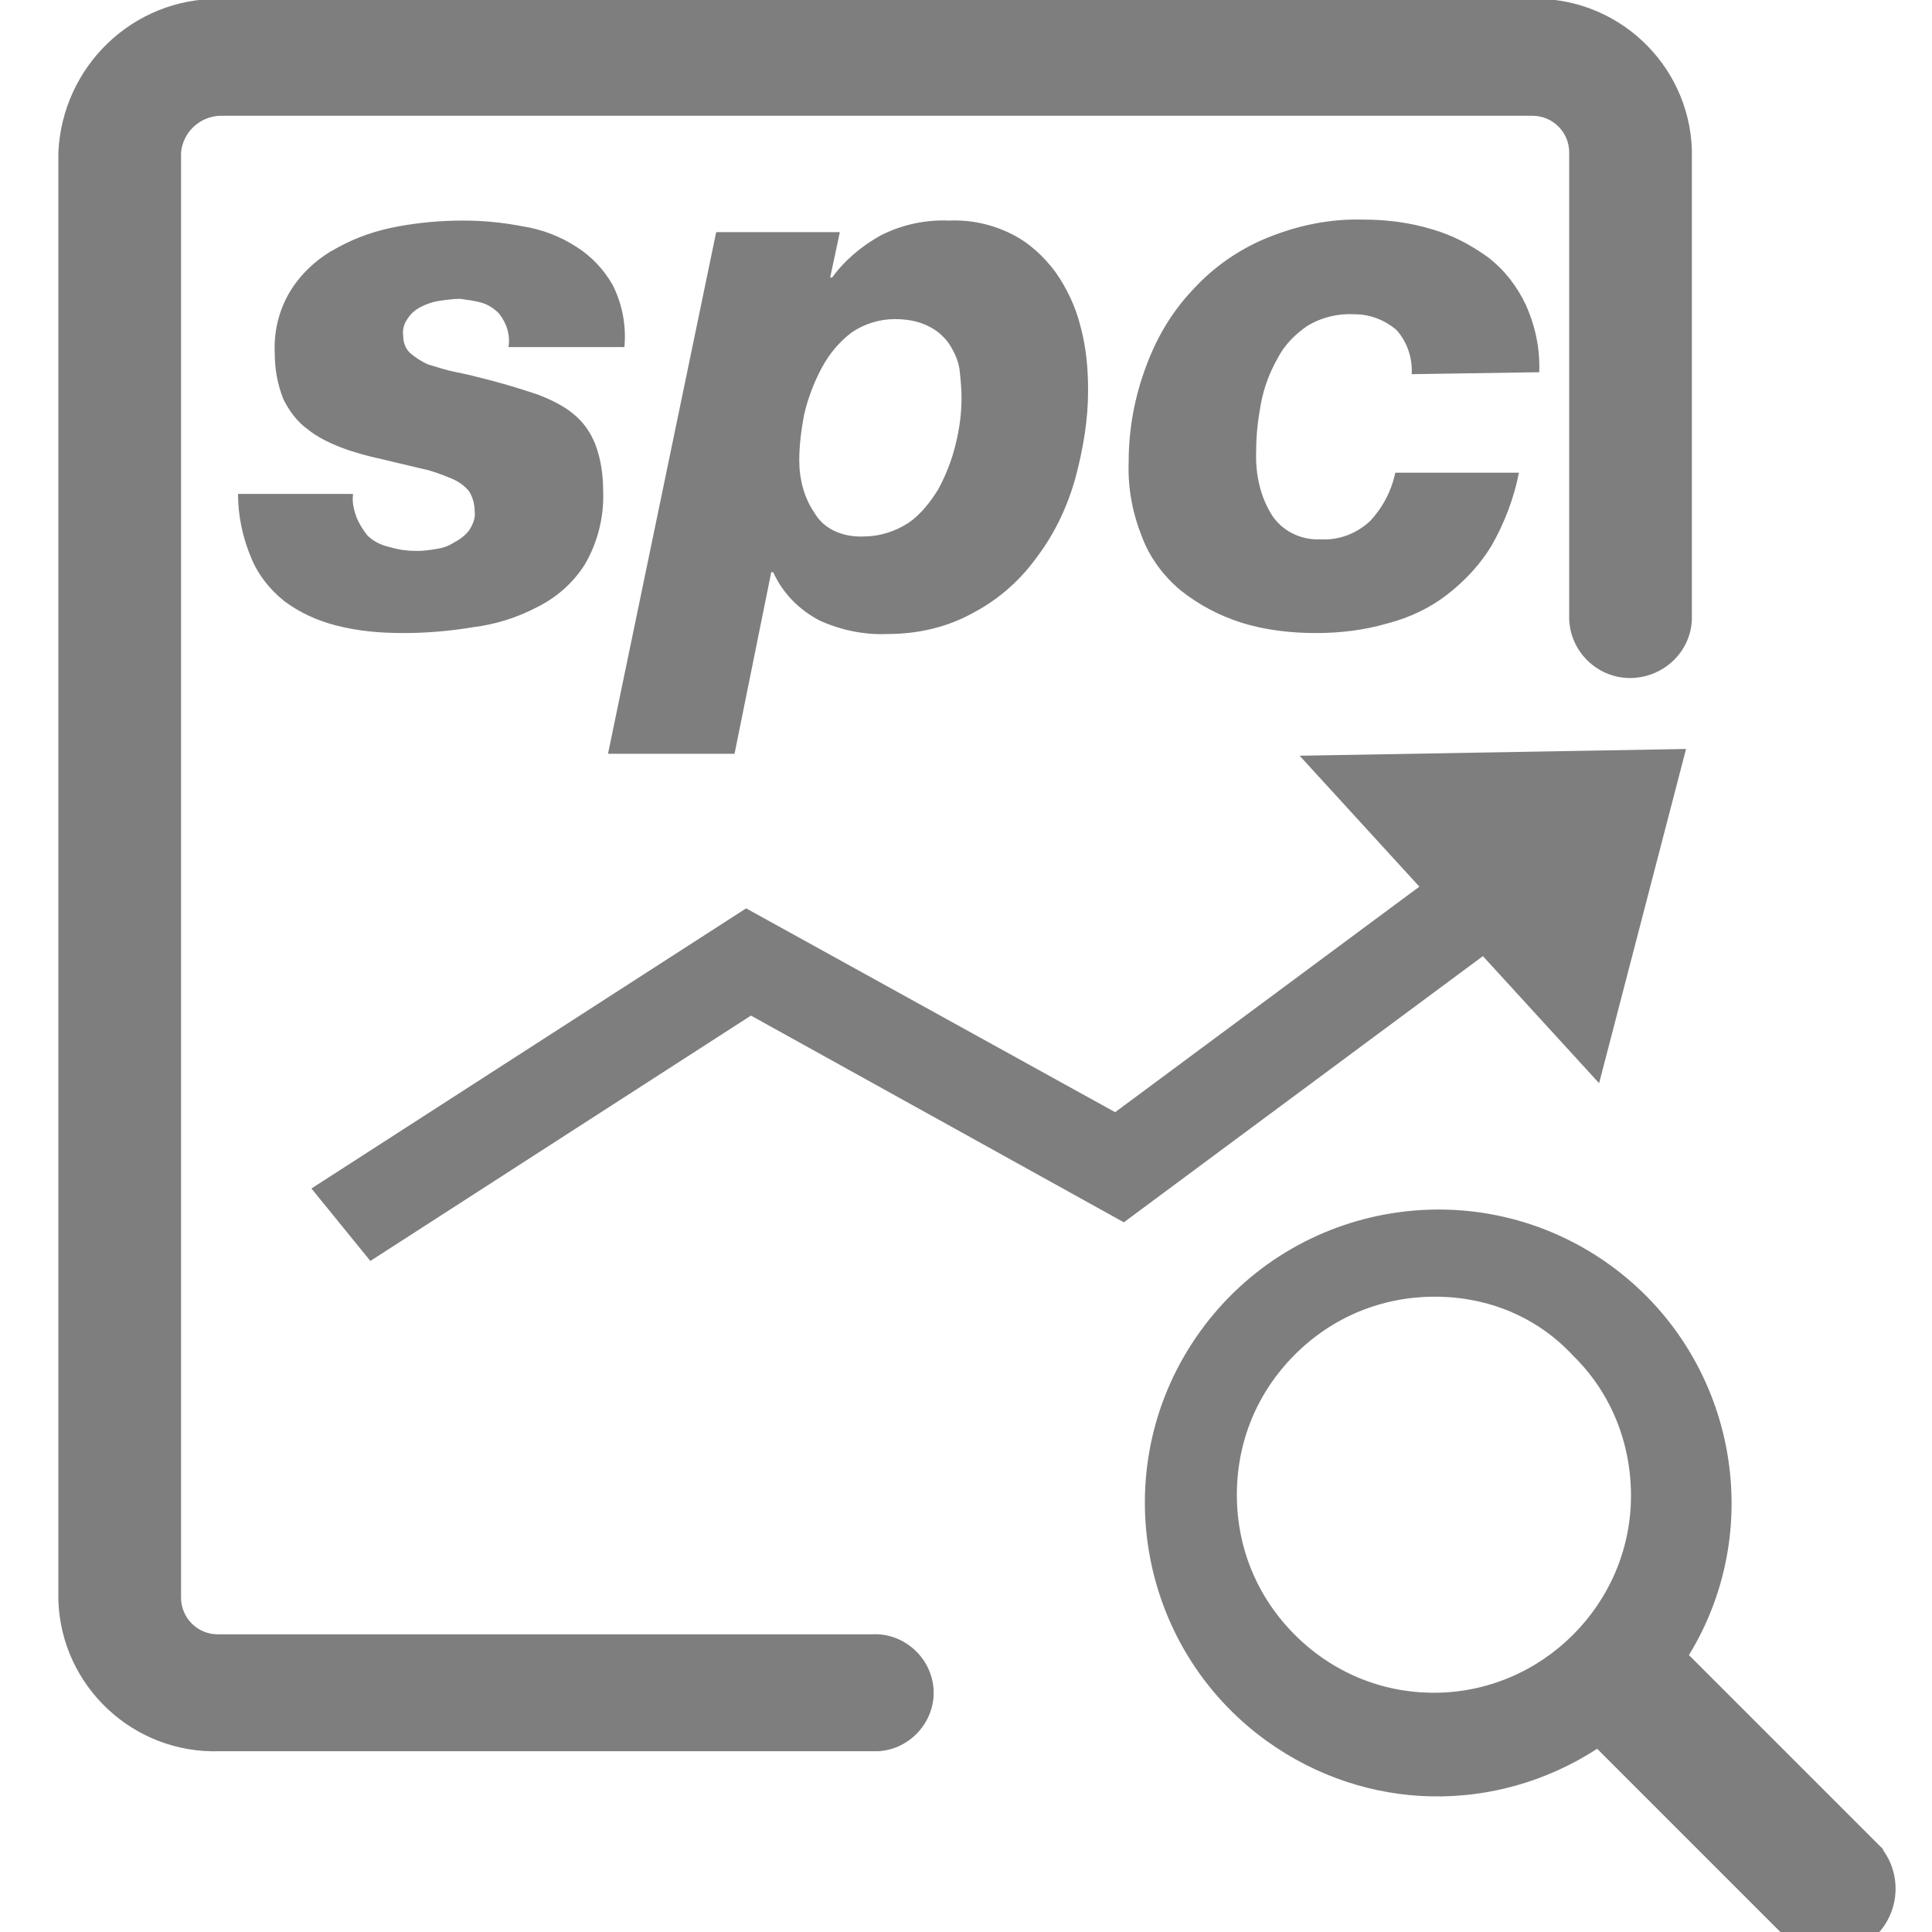
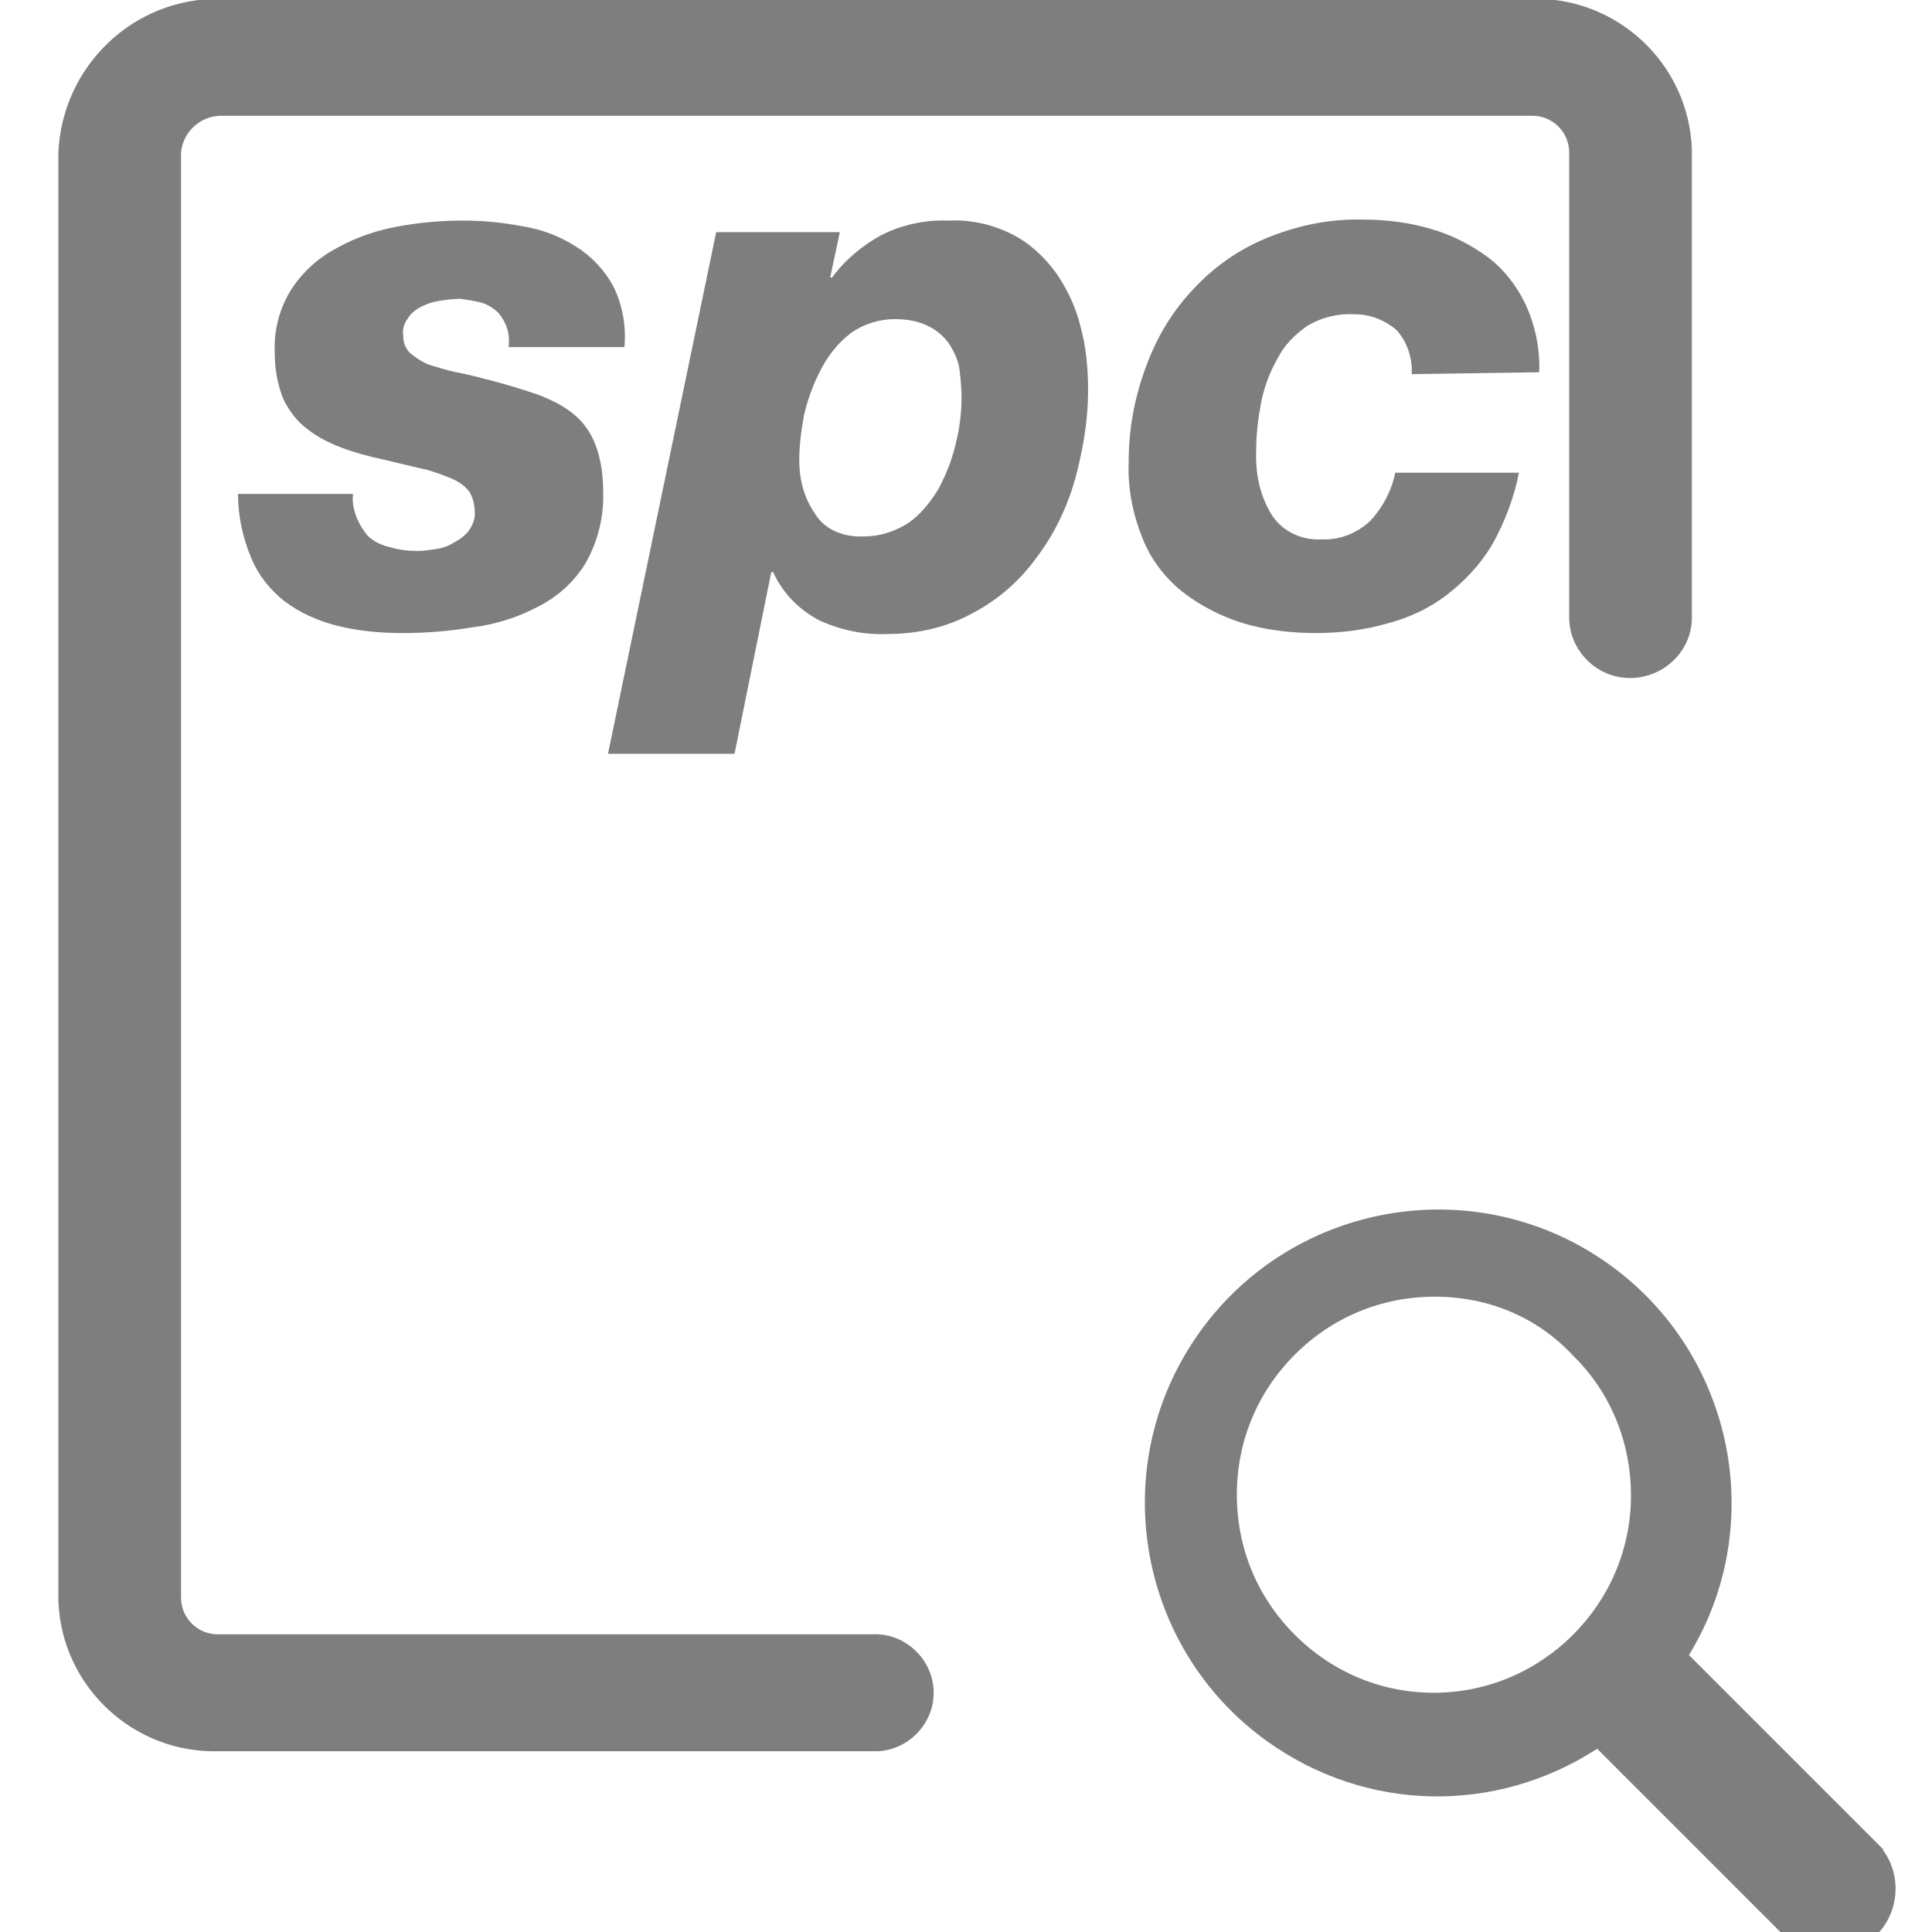
<svg xmlns="http://www.w3.org/2000/svg" version="1.1" id="图层_1" x="0px" y="0px" viewBox="0 0 200 200" style="enable-background:new 0 0 200 200;" xml:space="preserve">
  <style type="text/css">
	.st0{fill:#7E7E7F;}
</style>
  <g id="组_12191" transform="translate(-2753.061 -1109.367)">
    <g id="组_12192" transform="translate(0 -67)">
      <g id="路径_6069">
        <path class="st0" d="M2789.6,1227.6c-0.1,0.8,0.1,1.6,0.4,2.4c0.3,0.7,0.7,1.3,1.1,1.8c0.6,0.6,1.4,1,2.3,1.2     c1,0.3,1.9,0.4,2.9,0.4c0.6,0,1.3-0.1,1.9-0.2c0.7-0.1,1.3-0.3,1.9-0.7c0.6-0.3,1.1-0.7,1.5-1.2c0.4-0.6,0.7-1.3,0.6-2     c0-0.7-0.2-1.5-0.6-2.1c-0.5-0.6-1.1-1-1.8-1.3c-1-0.4-2-0.8-3-1c-1.2-0.3-2.6-0.6-4.2-1c-1.4-0.3-2.9-0.7-4.2-1.2     c-1.3-0.5-2.5-1.1-3.5-1.9c-1.1-0.8-1.9-1.9-2.5-3.1c-0.6-1.5-0.9-3.1-0.9-4.8c-0.1-2.4,0.5-4.7,1.8-6.7c1.2-1.8,2.8-3.2,4.7-4.2     c2-1.1,4.1-1.8,6.3-2.2c2.2-0.4,4.4-0.6,6.7-0.6c2.1,0,4.1,0.2,6.2,0.6c1.9,0.3,3.8,1,5.5,2.1c1.6,1,2.9,2.4,3.8,4     c1,2,1.4,4.2,1.2,6.4h-12c0.2-1.3-0.2-2.5-1-3.5c-0.5-0.5-1.1-0.9-1.8-1.1c-0.7-0.2-1.5-0.3-2.2-0.4c-0.7,0-1.4,0.1-2.1,0.2     c-0.7,0.1-1.3,0.3-1.9,0.6c-0.6,0.3-1.1,0.7-1.4,1.2c-0.4,0.5-0.6,1.2-0.5,1.8c0,0.7,0.2,1.3,0.7,1.8c0.6,0.5,1.2,0.9,1.9,1.2     c1,0.3,1.9,0.6,2.9,0.8c1.1,0.2,2.2,0.5,3.4,0.8c1.9,0.5,3.5,1,5,1.5c1.3,0.5,2.6,1.1,3.7,2c1,0.8,1.8,1.9,2.3,3.2     c0.6,1.6,0.8,3.2,0.8,4.9c0.1,2.6-0.6,5.3-1.9,7.5c-1.2,1.9-2.9,3.4-4.9,4.4c-2.1,1.1-4.3,1.8-6.7,2.1c-2.4,0.4-4.8,0.6-7.2,0.6     c-2.4,0-4.7-0.2-7-0.8c-1.9-0.5-3.7-1.3-5.3-2.5c-1.5-1.2-2.7-2.7-3.4-4.4c-0.9-2.1-1.4-4.4-1.4-6.7H2789.6z M2842.5,1231.9     c1.6,0,3.2-0.5,4.6-1.4c1.3-0.9,2.3-2.2,3.1-3.5c0.8-1.5,1.4-3,1.8-4.7c0.4-1.6,0.6-3.2,0.6-4.8c0-0.9-0.1-1.9-0.2-2.8     c-0.1-0.9-0.5-1.8-1-2.6c-0.5-0.8-1.3-1.5-2.1-1.9c-1.1-0.6-2.4-0.8-3.6-0.8c-1.6,0-3.2,0.5-4.5,1.4c-1.3,1-2.3,2.2-3.1,3.7     c-0.8,1.5-1.4,3.1-1.8,4.8c-0.3,1.6-0.5,3.2-0.5,4.7c0,2,0.5,3.9,1.6,5.5C2838.4,1231.2,2840.4,1232,2842.5,1231.9L2842.5,1231.9     z M2827.2,1200.4h12.8l-1,4.7h0.2c1.3-1.8,3.1-3.3,5.1-4.4c2.2-1.1,4.6-1.6,7-1.5c2.3-0.1,4.5,0.4,6.5,1.4     c1.8,0.9,3.3,2.3,4.5,3.9c1.2,1.7,2.1,3.6,2.6,5.6c0.6,2.2,0.8,4.4,0.8,6.7c0,3-0.5,6-1.3,9c-0.8,2.9-2.1,5.7-3.9,8.1     c-1.7,2.4-3.9,4.4-6.5,5.8c-2.8,1.6-5.9,2.3-9.1,2.3c-2.4,0.1-4.8-0.4-7-1.4c-2.1-1.1-3.8-2.8-4.8-5h-0.2l-3.8,18.8H2816     L2827.2,1200.4z M2899.2,1215.1c0.1-1.7-0.5-3.4-1.6-4.6c-1.2-1-2.7-1.6-4.3-1.6c-1.7-0.1-3.4,0.3-4.9,1.2     c-1.3,0.9-2.4,2-3.1,3.4c-0.8,1.4-1.4,3-1.7,4.6c-0.3,1.6-0.5,3.2-0.5,4.9c-0.1,2.4,0.4,4.8,1.7,6.8c1.1,1.6,3,2.5,5,2.4     c1.9,0.1,3.7-0.6,5.1-1.9c1.3-1.4,2.2-3.1,2.6-5h12.8c-0.5,2.6-1.5,5.2-2.8,7.5c-1.2,2-2.8,3.7-4.6,5.1c-1.8,1.4-3.9,2.4-6.2,3     c-2.4,0.7-4.9,1-7.4,1c-2.6,0-5.3-0.3-7.8-1.1c-2.2-0.7-4.3-1.8-6.2-3.3c-1.8-1.5-3.2-3.4-4-5.5c-1-2.5-1.5-5.1-1.4-7.8     c0-3.4,0.6-6.7,1.8-9.9c1.1-3,2.7-5.7,4.9-8c2.1-2.3,4.7-4.1,7.6-5.3c3.2-1.3,6.5-2,10-1.9c2.4,0,4.8,0.3,7.1,1     c2.1,0.6,4,1.6,5.8,2.9c1.7,1.3,3,3,3.9,4.9c1,2.2,1.5,4.6,1.4,7L2899.2,1215.1z" />
      </g>
      <g id="icon">
-         <path class="st0" d="M2899,1296.5L2899,1296.5z M2791.4,1306.9l-6.1-7.5l45-29l38.2,21.1l37.5-27.8l6.7,7.1l-43.3,32.1     l-38.6-21.4L2791.4,1306.9z M2887.6,1254.6l40-0.7l-9,34.6" />
-       </g>
+         </g>
      <g id="icon-2" transform="translate(2712.203 1111.752)">
        <g id="路径_6065">
          <path class="st0" d="M131.1,245.9H63.6c-8.9,0.3-16.4-6.7-16.7-15.6c0-0.1,0-0.2,0-0.3V80.4c0.4-8.9,7.7-16,16.7-15.9h135.7      c8.9-0.3,16.4,6.7,16.7,15.6c0,0.1,0,0.2,0,0.3v48.3c-0.1,3.5-3.1,6.2-6.6,6.1c-3.3-0.1-6-2.8-6.1-6.1V80.4      c0-2.1-1.7-3.8-3.8-3.8c-0.1,0-0.1,0-0.2,0H63.6c-2.1,0.1-3.8,1.7-4,3.8V230c0,2.1,1.7,3.8,3.8,3.8c0.1,0,0.1,0,0.2,0h67.5      c3.3-0.2,6.2,2.4,6.4,5.7s-2.4,6.2-5.7,6.4C131.6,245.9,131.3,245.9,131.1,245.9z" />
        </g>
      </g>
    </g>
    <g id="icon-3">
      <path class="st0" d="M2945.5,1301.7l-19.7-19.7c-0.4-0.4-0.8-0.7-1.3-0.9c9-12.5,6.2-30-6.3-39c-12.5-9-30-6.2-39,6.3    s-6.2,30,6.3,39c10,7.2,23.5,7,33.3-0.5c0.2,0.5,0.5,0.9,0.9,1.3l19.7,19.7c1.6,1.7,4.4,1.7,6,0.1c0,0,0,0,0.1-0.1    C2947.2,1306.2,2947.2,1303.5,2945.5,1301.7L2945.5,1301.7z M2901.7,1286.9c-12.6,0-22.9-10.2-22.9-22.9    c0-12.6,10.2-22.9,22.9-22.9s22.9,10.2,22.9,22.9c0,0,0,0.1,0,0.1C2924.5,1276.7,2914.3,1286.9,2901.7,1286.9z" />
      <path class="st0" d="M2942.5,1311.7C2942.5,1311.7,2942.4,1311.7,2942.5,1311.7c-1.9,0-3.5-0.7-4.8-2l-19.3-19.3    c-10.5,6.8-23.9,6.6-34.2-0.8c-13.6-9.8-16.7-28.8-6.9-42.4c9.8-13.6,28.8-16.7,42.4-6.9c12.9,9.3,16.4,27,8.2,40.4l20.1,20.1v0.1    c1.9,2.6,1.7,6.3-0.6,8.7l-0.1,0.1C2945.9,1311,2944.3,1311.7,2942.5,1311.7z M2919.8,1283.3l1.3,2.7c0.1,0.2,0.3,0.4,0.4,0.6    l19.6,19.6c0.4,0.4,0.8,0.6,1.3,0.6c0.5,0,1-0.2,1.3-0.5c0.8-0.8,0.7-2,0-2.8l-19.7-19.7c-0.2-0.2-0.4-0.3-0.6-0.4l-2.6-1.3    l1.7-2.3c5.6-7.8,6.2-17.8,2.3-26c1.4,3.2,2.1,6.6,2.1,10.2c0,14-11.4,25.3-25.3,25.4h0c0,0,0,0,0,0c-6.8,0-13.1-2.6-17.9-7.4    c-3.8-3.8-6.3-8.6-7.1-13.8c0.9,6.7,4.4,13.1,10.4,17.4c9.2,6.6,21.4,6.4,30.4-0.5L2919.8,1283.3z M2901.6,1243.6    C2901.6,1243.6,2901.6,1243.6,2901.6,1243.6c-5.5,0-10.6,2.1-14.5,6s-6,9-6,14.5c0,5.5,2.1,10.6,6,14.5c3.9,3.9,9,6,14.4,6    c0,0,0,0,0,0c11.2,0,20.4-9.2,20.4-20.4c0-5.5-2.1-10.7-6-14.5C2912.2,1245.7,2907.1,1243.6,2901.6,1243.6z" />
    </g>
  </g>
</svg>